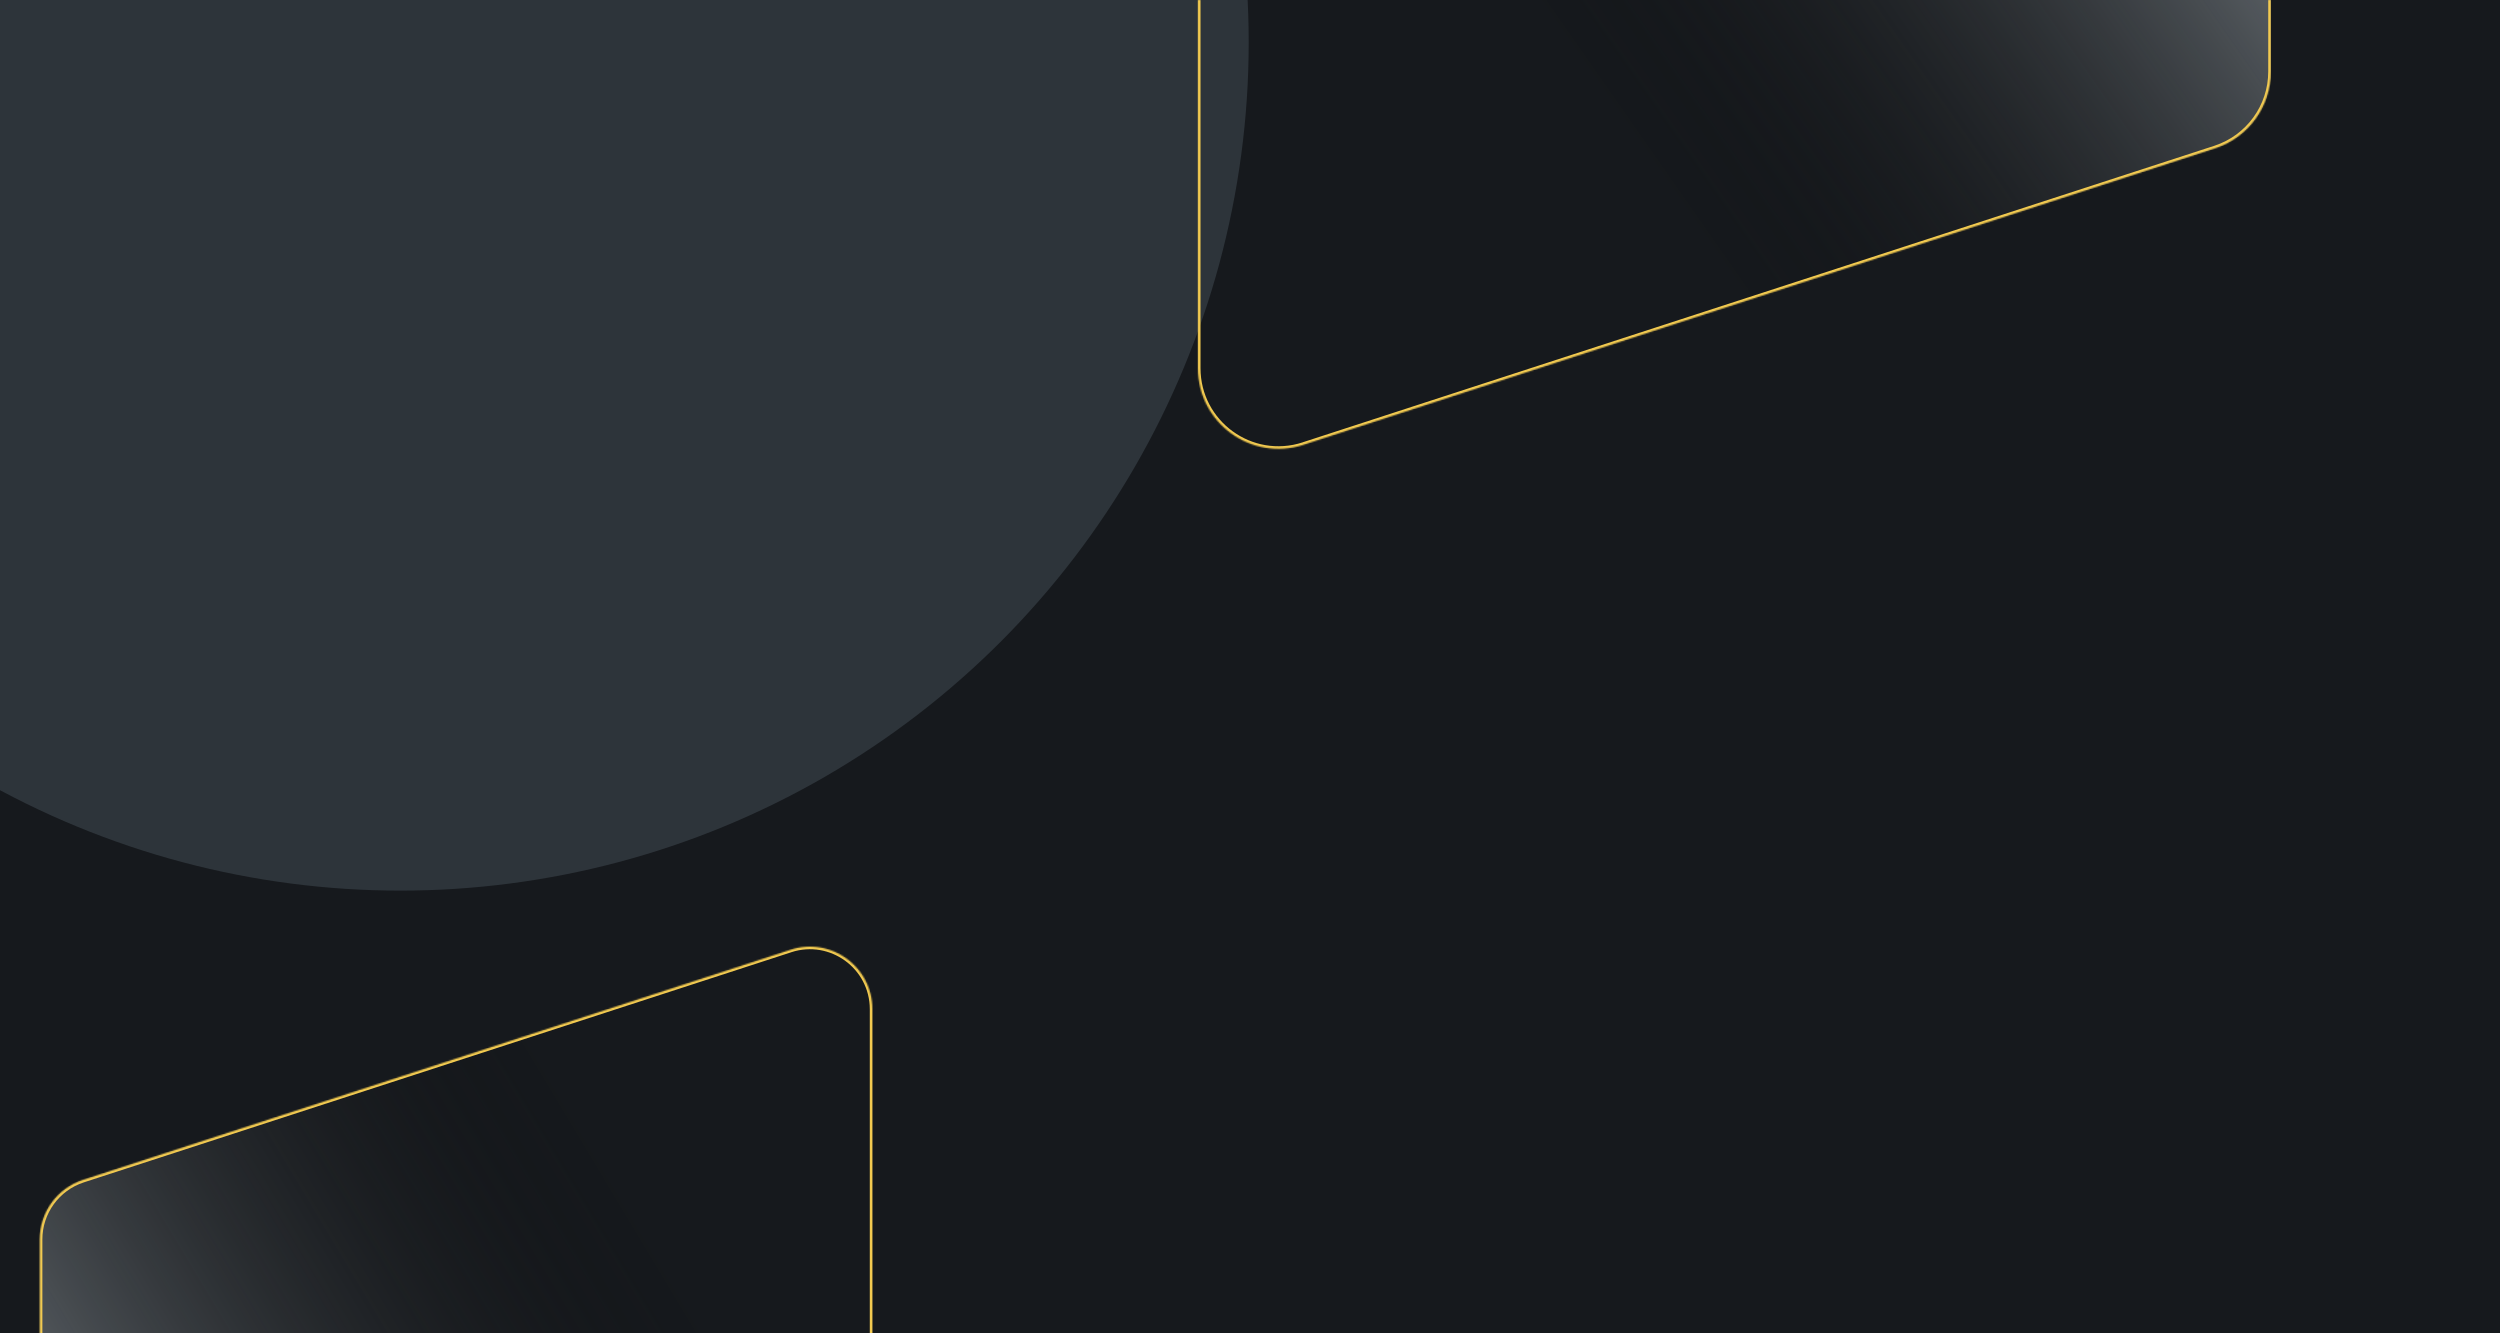
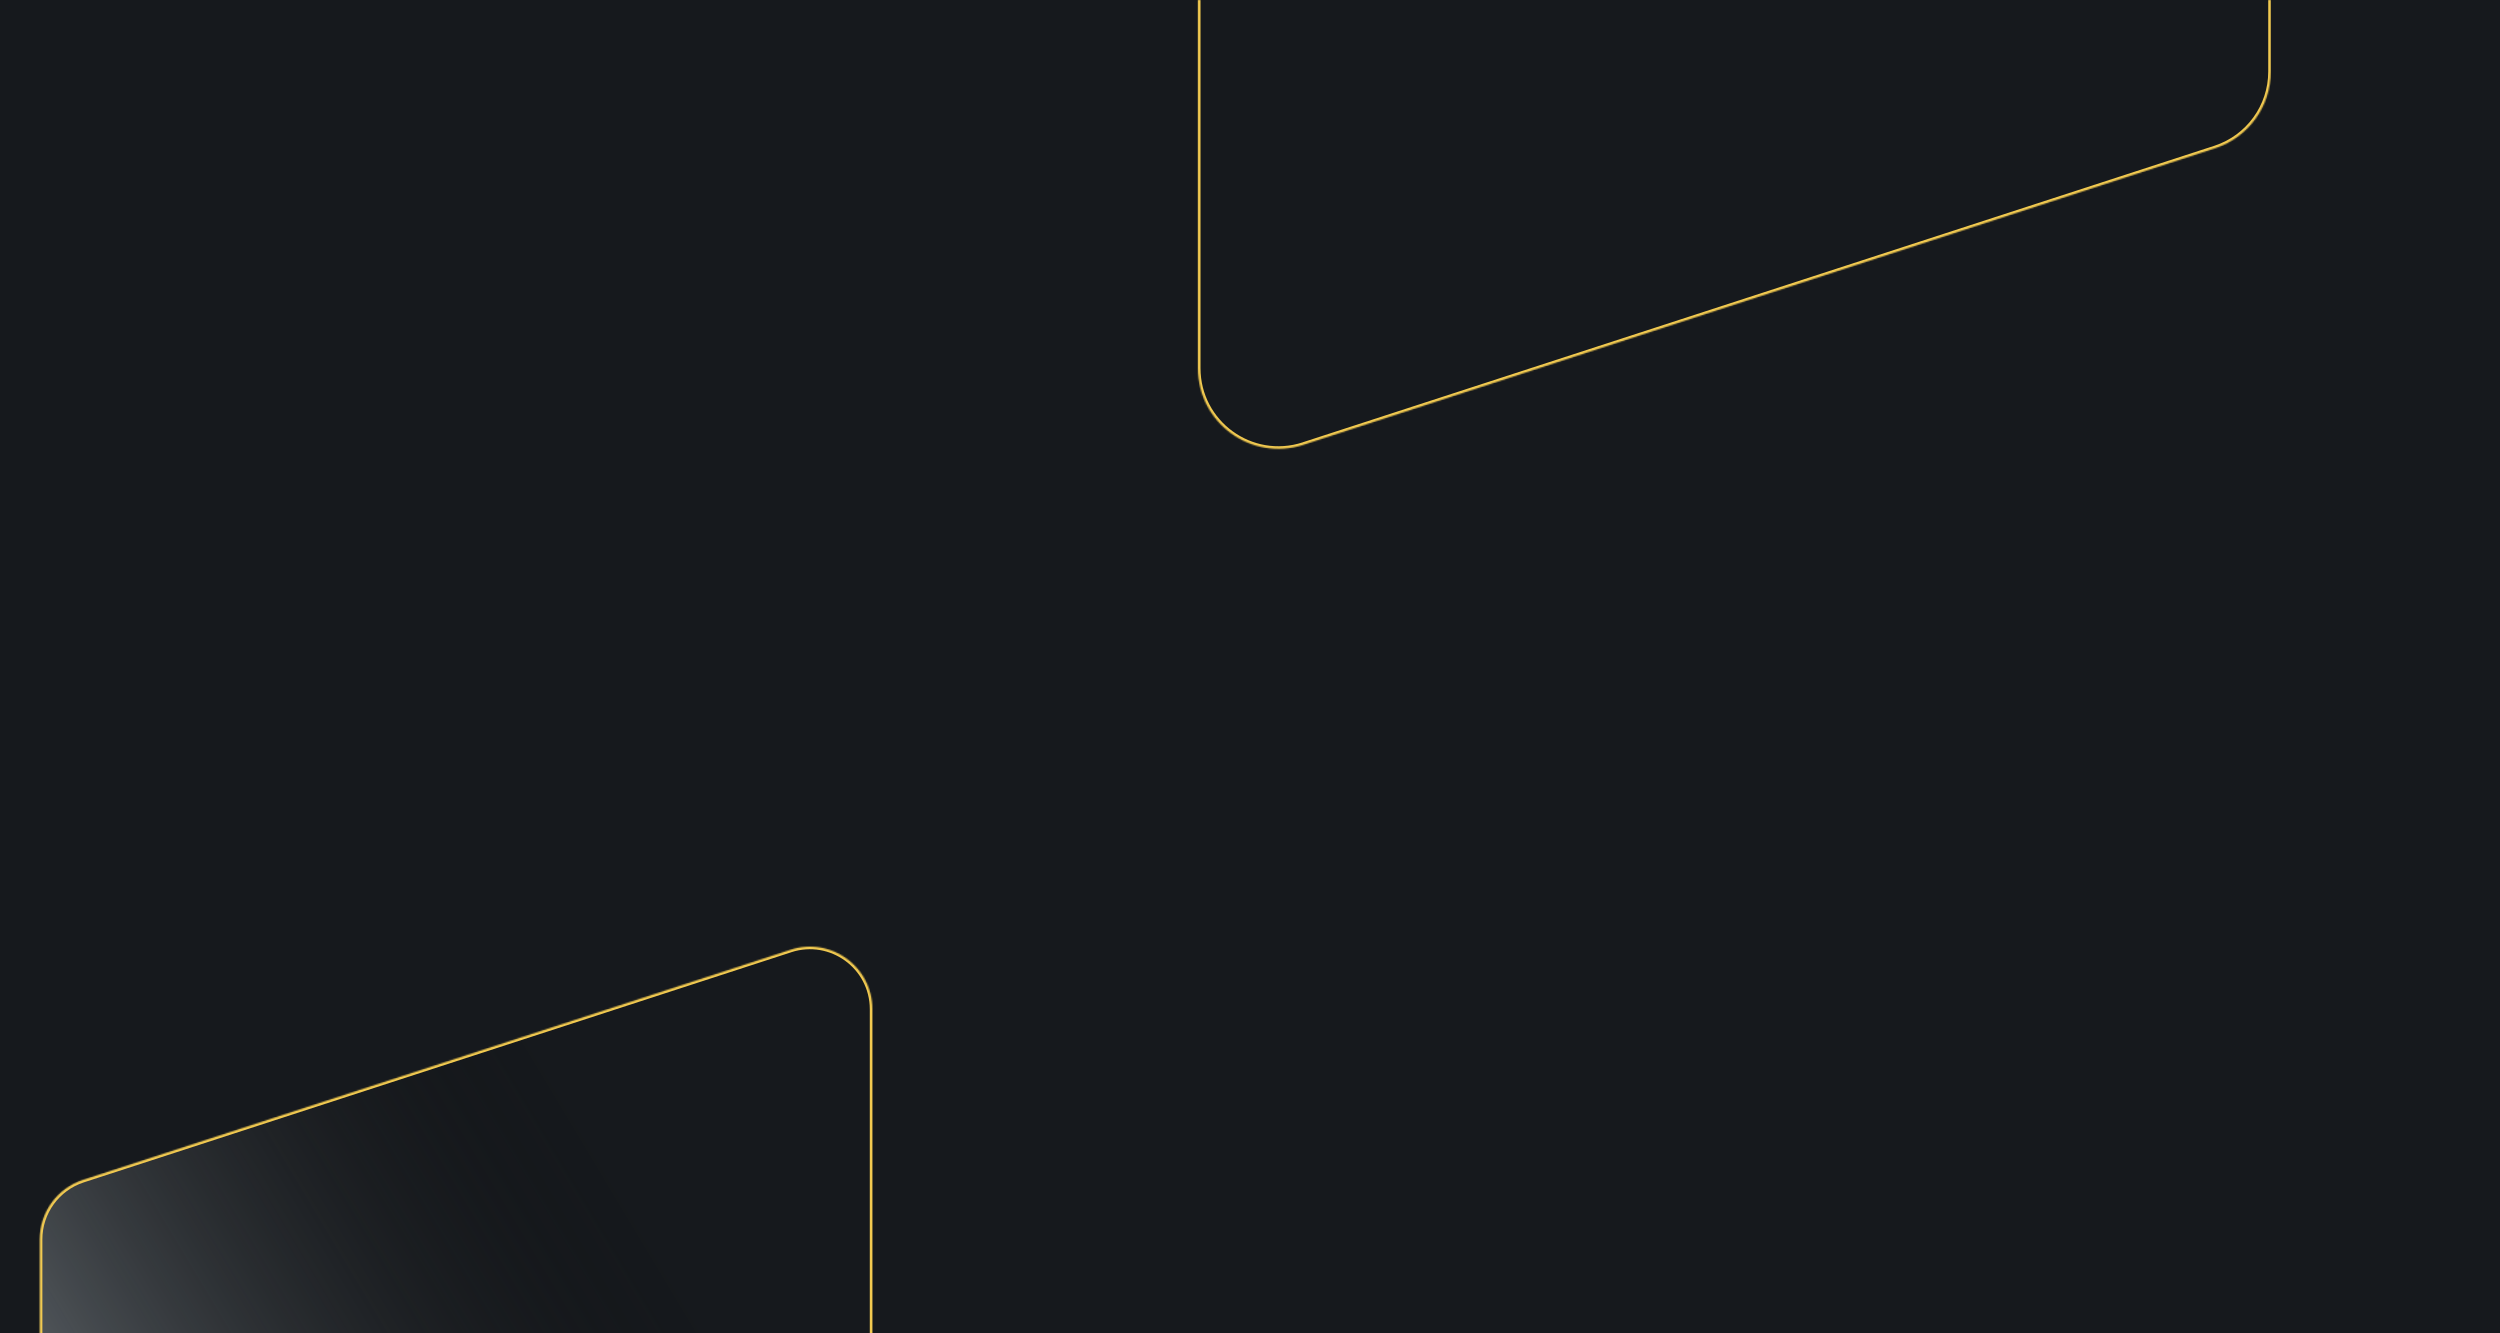
<svg xmlns="http://www.w3.org/2000/svg" width="1920" height="1024" viewBox="0 0 1920 1024" fill="none">
  <g clip-path="url(#clip0_2001_2)">
    <rect width="1920" height="1024" fill="#16191D" />
    <g filter="url(#filter0_f_2001_2)">
-       <circle cx="307.5" cy="32.5" r="651.5" fill="#2D343A" />
-     </g>
+       </g>
    <mask id="path-2-inside-1_2001_2" fill="white">
      <path d="M607.147 729.409L63.704 906.174C43.935 912.63 30.542 931.063 30.542 951.862L30.542 1280.95C30.542 1307.49 52.035 1329 78.549 1329L621.993 1329C648.507 1329 670 1307.49 670 1280.95L670 775.072C670 742.445 638.167 719.305 607.147 729.384" />
    </mask>
    <path d="M607.147 729.409L63.704 906.174C43.935 912.63 30.542 931.063 30.542 951.862L30.542 1280.95C30.542 1307.49 52.035 1329 78.549 1329L621.993 1329C648.507 1329 670 1307.49 670 1280.95L670 775.072C670 742.445 638.167 719.305 607.147 729.384" fill="url(#paint0_linear_2001_2)" />
    <path d="M63.704 906.174L63.083 904.272L63.086 904.272L63.704 906.174ZM607.147 729.409L607.766 731.311L64.323 908.076L63.704 906.174L63.086 904.272L606.529 727.507L607.147 729.409ZM63.704 906.174L64.325 908.075C45.377 914.263 32.542 931.93 32.542 951.862L30.542 951.862L28.542 951.862C28.542 930.197 42.493 910.997 63.083 904.272L63.704 906.174ZM30.542 951.862L32.542 951.862L32.542 1280.95L30.542 1280.95L28.542 1280.95L28.542 951.862L30.542 951.862ZM30.542 1280.95L32.542 1280.95C32.542 1306.38 53.141 1327 78.549 1327L78.549 1329L78.549 1331C50.928 1331 28.542 1308.59 28.542 1280.95L30.542 1280.95ZM78.549 1329L78.549 1327L621.993 1327L621.993 1329L621.993 1331L78.549 1331L78.549 1329ZM621.993 1329L621.993 1327C647.401 1327 668 1306.38 668 1280.95L670 1280.95L672 1280.95C672 1308.59 649.614 1331 621.993 1331L621.993 1329ZM670 1280.95L668 1280.95L668 775.072L670 775.072L672 775.072L672 1280.95L670 1280.95ZM670 775.072L668 775.072C668 743.803 637.492 721.627 607.765 731.286L607.147 729.384L606.529 727.482C638.843 716.983 672 741.087 672 775.072L670 775.072Z" fill="#F2CA50" mask="url(#path-2-inside-1_2001_2)" />
    <mask id="path-4-inside-2_2001_2" fill="white">
      <path d="M1000.99 341.628L1701.27 113.851C1726.74 105.531 1744 81.778 1744 54.977L1744 -369.078C1744 -403.278 1716.3 -431 1682.14 -431L981.862 -431C947.695 -431 920 -403.278 920 -369.078L920 282.787C920 324.83 961.019 354.648 1000.99 341.66" />
    </mask>
-     <path d="M1000.99 341.628L1701.27 113.851C1726.74 105.531 1744 81.778 1744 54.977L1744 -369.078C1744 -403.278 1716.3 -431 1682.14 -431L981.862 -431C947.695 -431 920 -403.278 920 -369.078L920 282.787C920 324.83 961.019 354.648 1000.99 341.66" fill="url(#paint1_linear_2001_2)" />
    <path d="M1701.27 113.851L1701.89 115.752L1701.89 115.752L1701.27 113.851ZM1000.99 341.628L1000.37 339.726L1700.65 111.949L1701.27 113.851L1701.89 115.752L1001.61 343.53L1000.99 341.628ZM1701.27 113.851L1700.65 111.949C1725.3 103.898 1742 80.911 1742 54.977L1744 54.977L1746 54.977C1746 82.645 1728.18 107.164 1701.89 115.752L1701.27 113.851ZM1744 54.977L1742 54.977L1742 -369.078L1744 -369.078L1746 -369.078L1746 54.977L1744 54.977ZM1744 -369.078L1742 -369.078C1742 -402.175 1715.2 -429 1682.14 -429L1682.14 -431L1682.14 -433C1717.41 -433 1746 -404.381 1746 -369.078L1744 -369.078ZM1682.14 -431L1682.14 -429L981.862 -429L981.862 -431L981.862 -433L1682.14 -433L1682.14 -431ZM981.862 -431L981.862 -429C948.802 -429 922 -402.175 922 -369.078L920 -369.078L918 -369.078C918 -404.381 946.589 -433 981.862 -433L981.862 -431ZM920 -369.078L922 -369.078L922 282.787L920 282.787L918 282.787L918 -369.078L920 -369.078ZM920 282.787L922 282.787C922 323.472 961.694 352.325 1000.37 339.758L1000.99 341.66L1001.61 343.562C960.344 356.97 918 326.188 918 282.787L920 282.787Z" fill="#F2CA50" mask="url(#path-4-inside-2_2001_2)" />
  </g>
  <defs>
    <filter id="filter0_f_2001_2" x="-872.6" y="-1147.6" width="2360.2" height="2360.2" filterUnits="userSpaceOnUse" color-interpolation-filters="sRGB">
      <feFlood flood-opacity="0" result="BackgroundImageFix" />
      <feBlend mode="normal" in="SourceGraphic" in2="BackgroundImageFix" result="shape" />
      <feGaussianBlur stdDeviation="264.3" result="effect1_foregroundBlur_2001_2" />
    </filter>
    <linearGradient id="paint0_linear_2001_2" x1="-47.441" y1="1276.86" x2="504.423" y2="946.326" gradientUnits="userSpaceOnUse">
      <stop offset="0.005" stop-color="#939CA3" />
      <stop offset="1" stop-opacity="0" />
    </linearGradient>
    <linearGradient id="paint1_linear_2001_2" x1="1776.16" y1="-261.917" x2="1245.99" y2="108.197" gradientUnits="userSpaceOnUse">
      <stop stop-color="#939CA3" />
      <stop offset="1" stop-opacity="0" />
    </linearGradient>
    <clipPath id="clip0_2001_2">
      <rect width="1920" height="1024" fill="white" />
    </clipPath>
  </defs>
</svg>